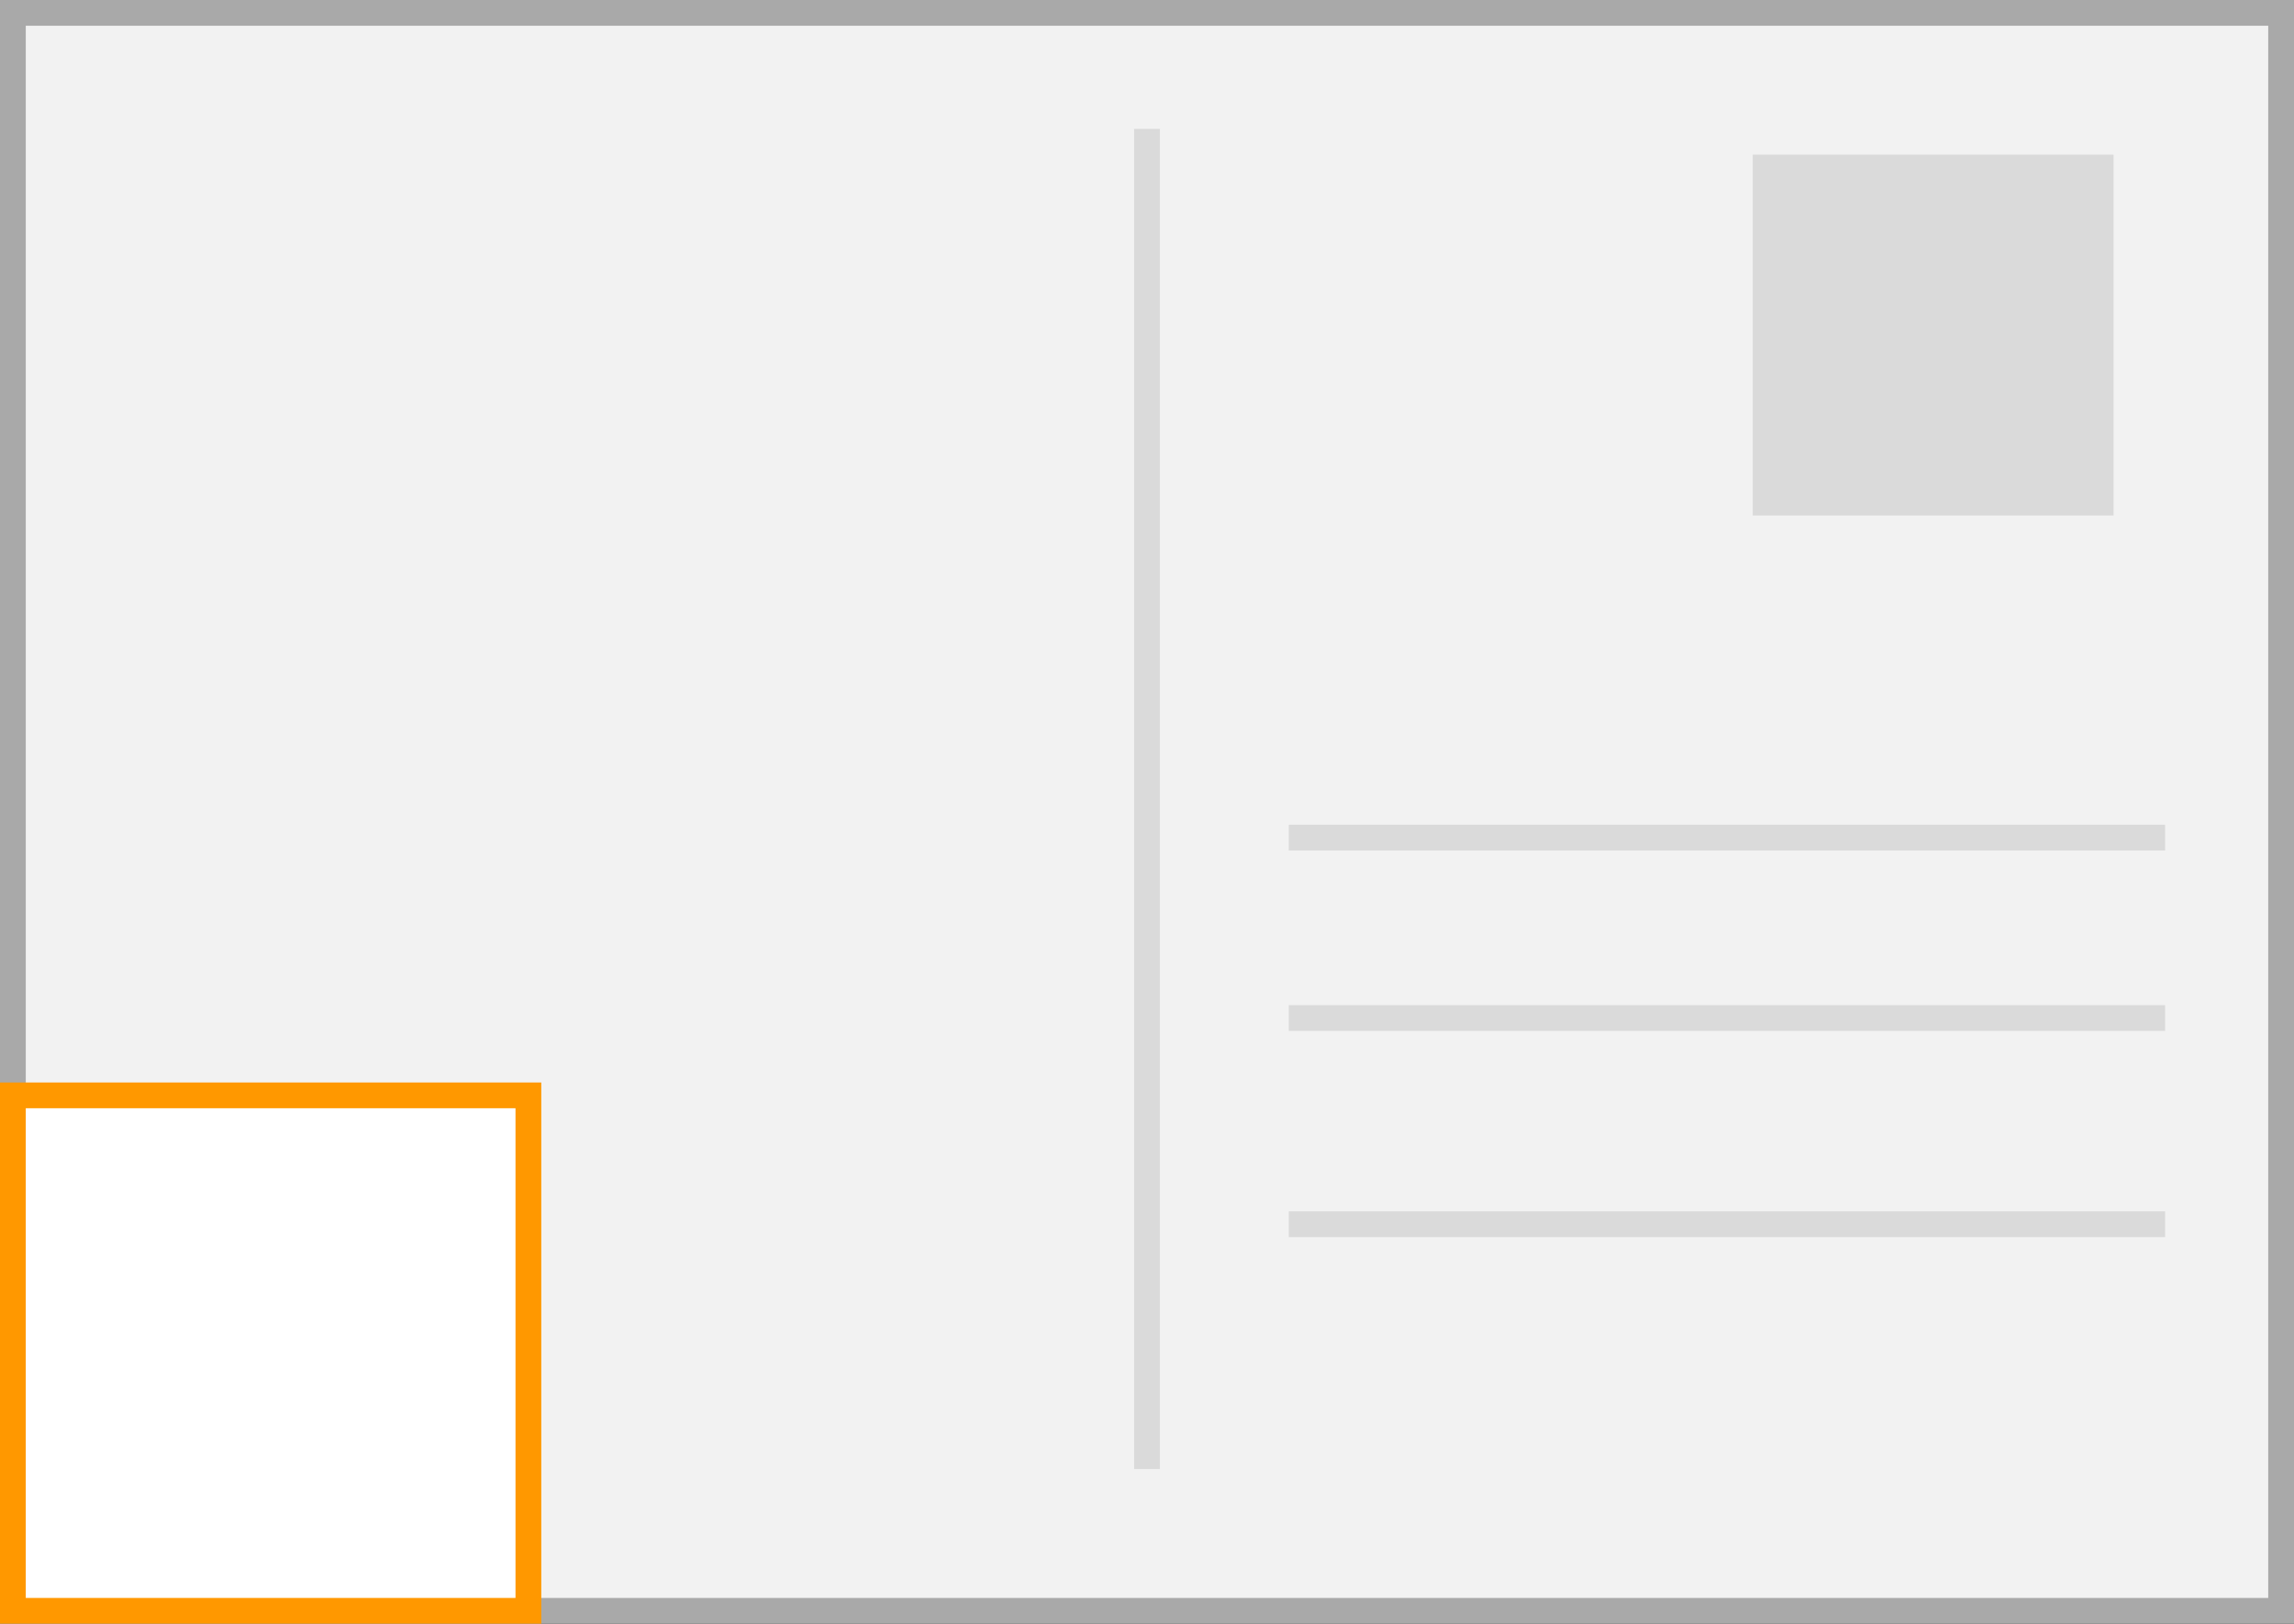
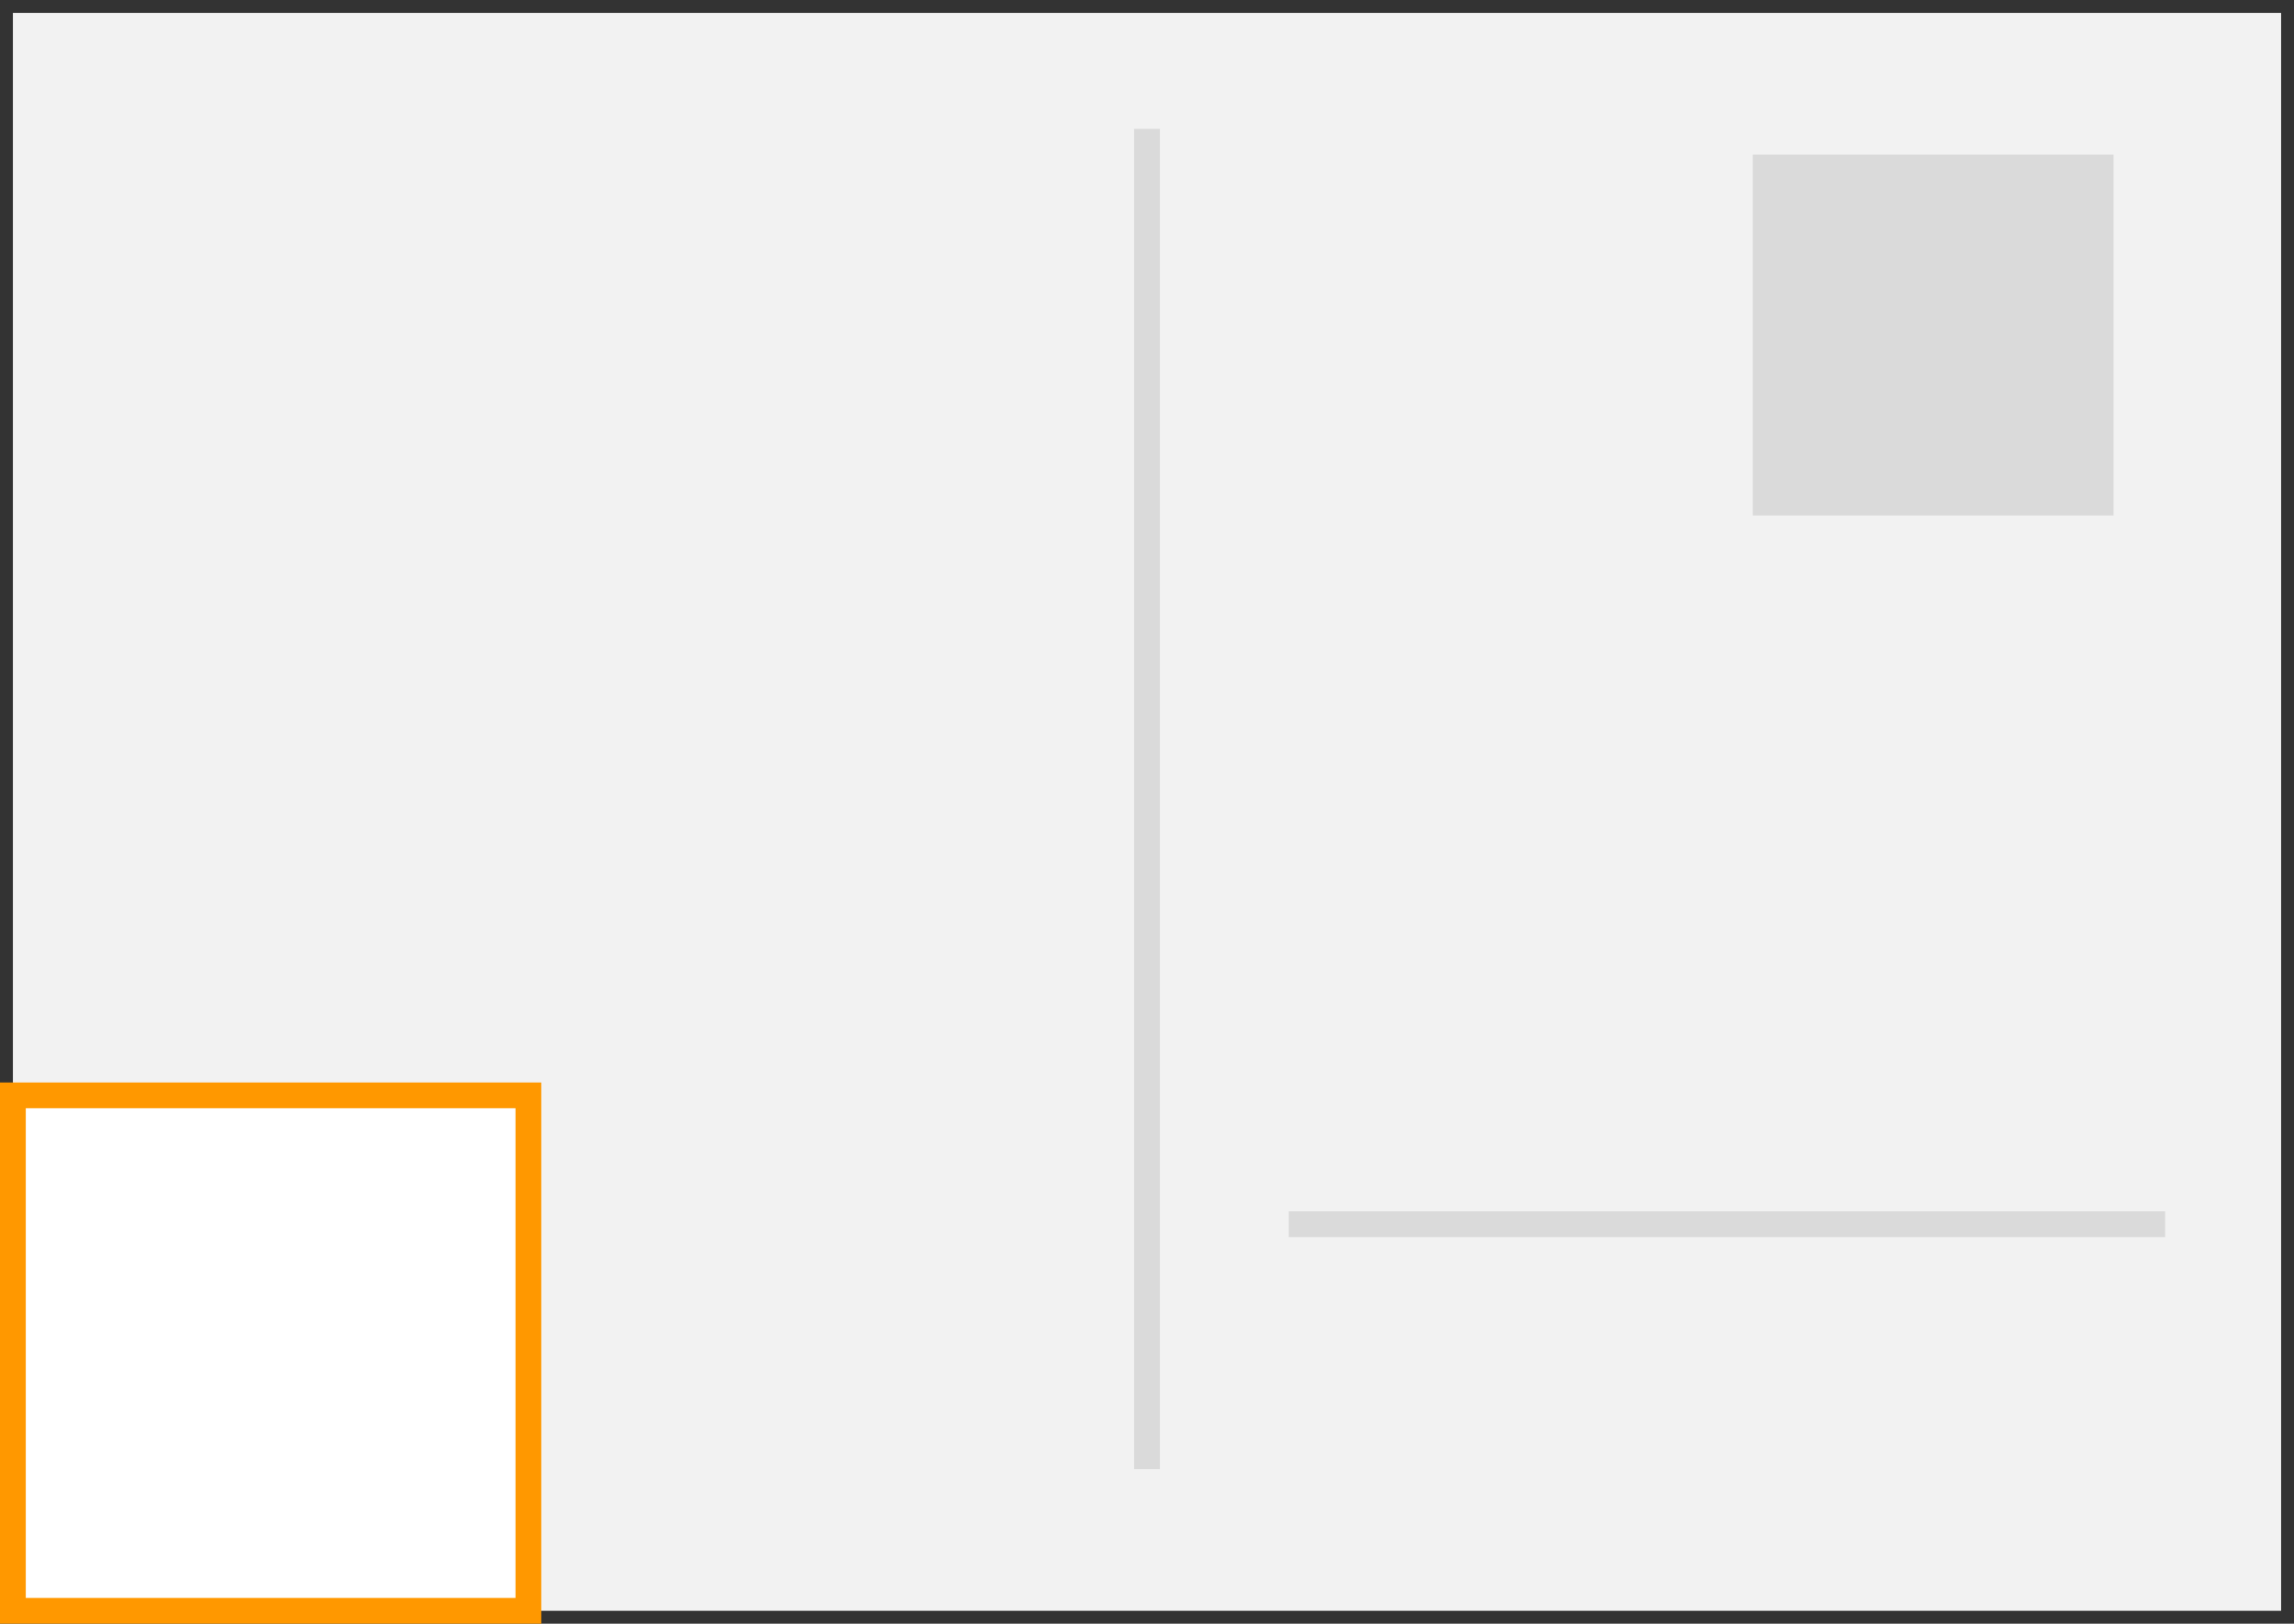
<svg xmlns="http://www.w3.org/2000/svg" width="89" height="63" viewBox="0 0 89 63">
  <rect x="0" y="0" width="89" height="63" fill="#333333" stroke="none" />
  <title>PMC0L40</title>
  <g>
    <g>
      <g>
        <rect x="0.5" y="0.5" width="88" height="62" fill="#f2f2f2" />
-         <path d="M88,1V62H1V1H88m1-1H0V63H89V0Z" fill="#a9a9a9" />
      </g>
      <rect x="68" y="6" width="14" height="14" fill="#dadada" />
      <rect x="44" y="5" width="1" height="52" fill="#dadada" />
-       <rect x="66.5" y="15.5" width="1" height="34" transform="translate(99.5 -34.5) rotate(90)" fill="#dadada" />
-       <rect x="66.5" y="22.5" width="1" height="34" transform="translate(106.5 -27.5) rotate(90)" fill="#dadada" />
      <rect x="66.5" y="30.5" width="1" height="34" transform="translate(114.5 -19.5) rotate(90)" fill="#dadada" />
    </g>
    <g>
      <rect x="0.5" y="42.5" width="20" height="20" fill="#fff" />
-       <path d="M20,43V62H1V43H20m1-1H0V63H21V42Z" fill="#ff9800" />
+       <path d="M20,43V62H1V43H20m1-1H0V63H21Z" fill="#ff9800" />
    </g>
  </g>
</svg>